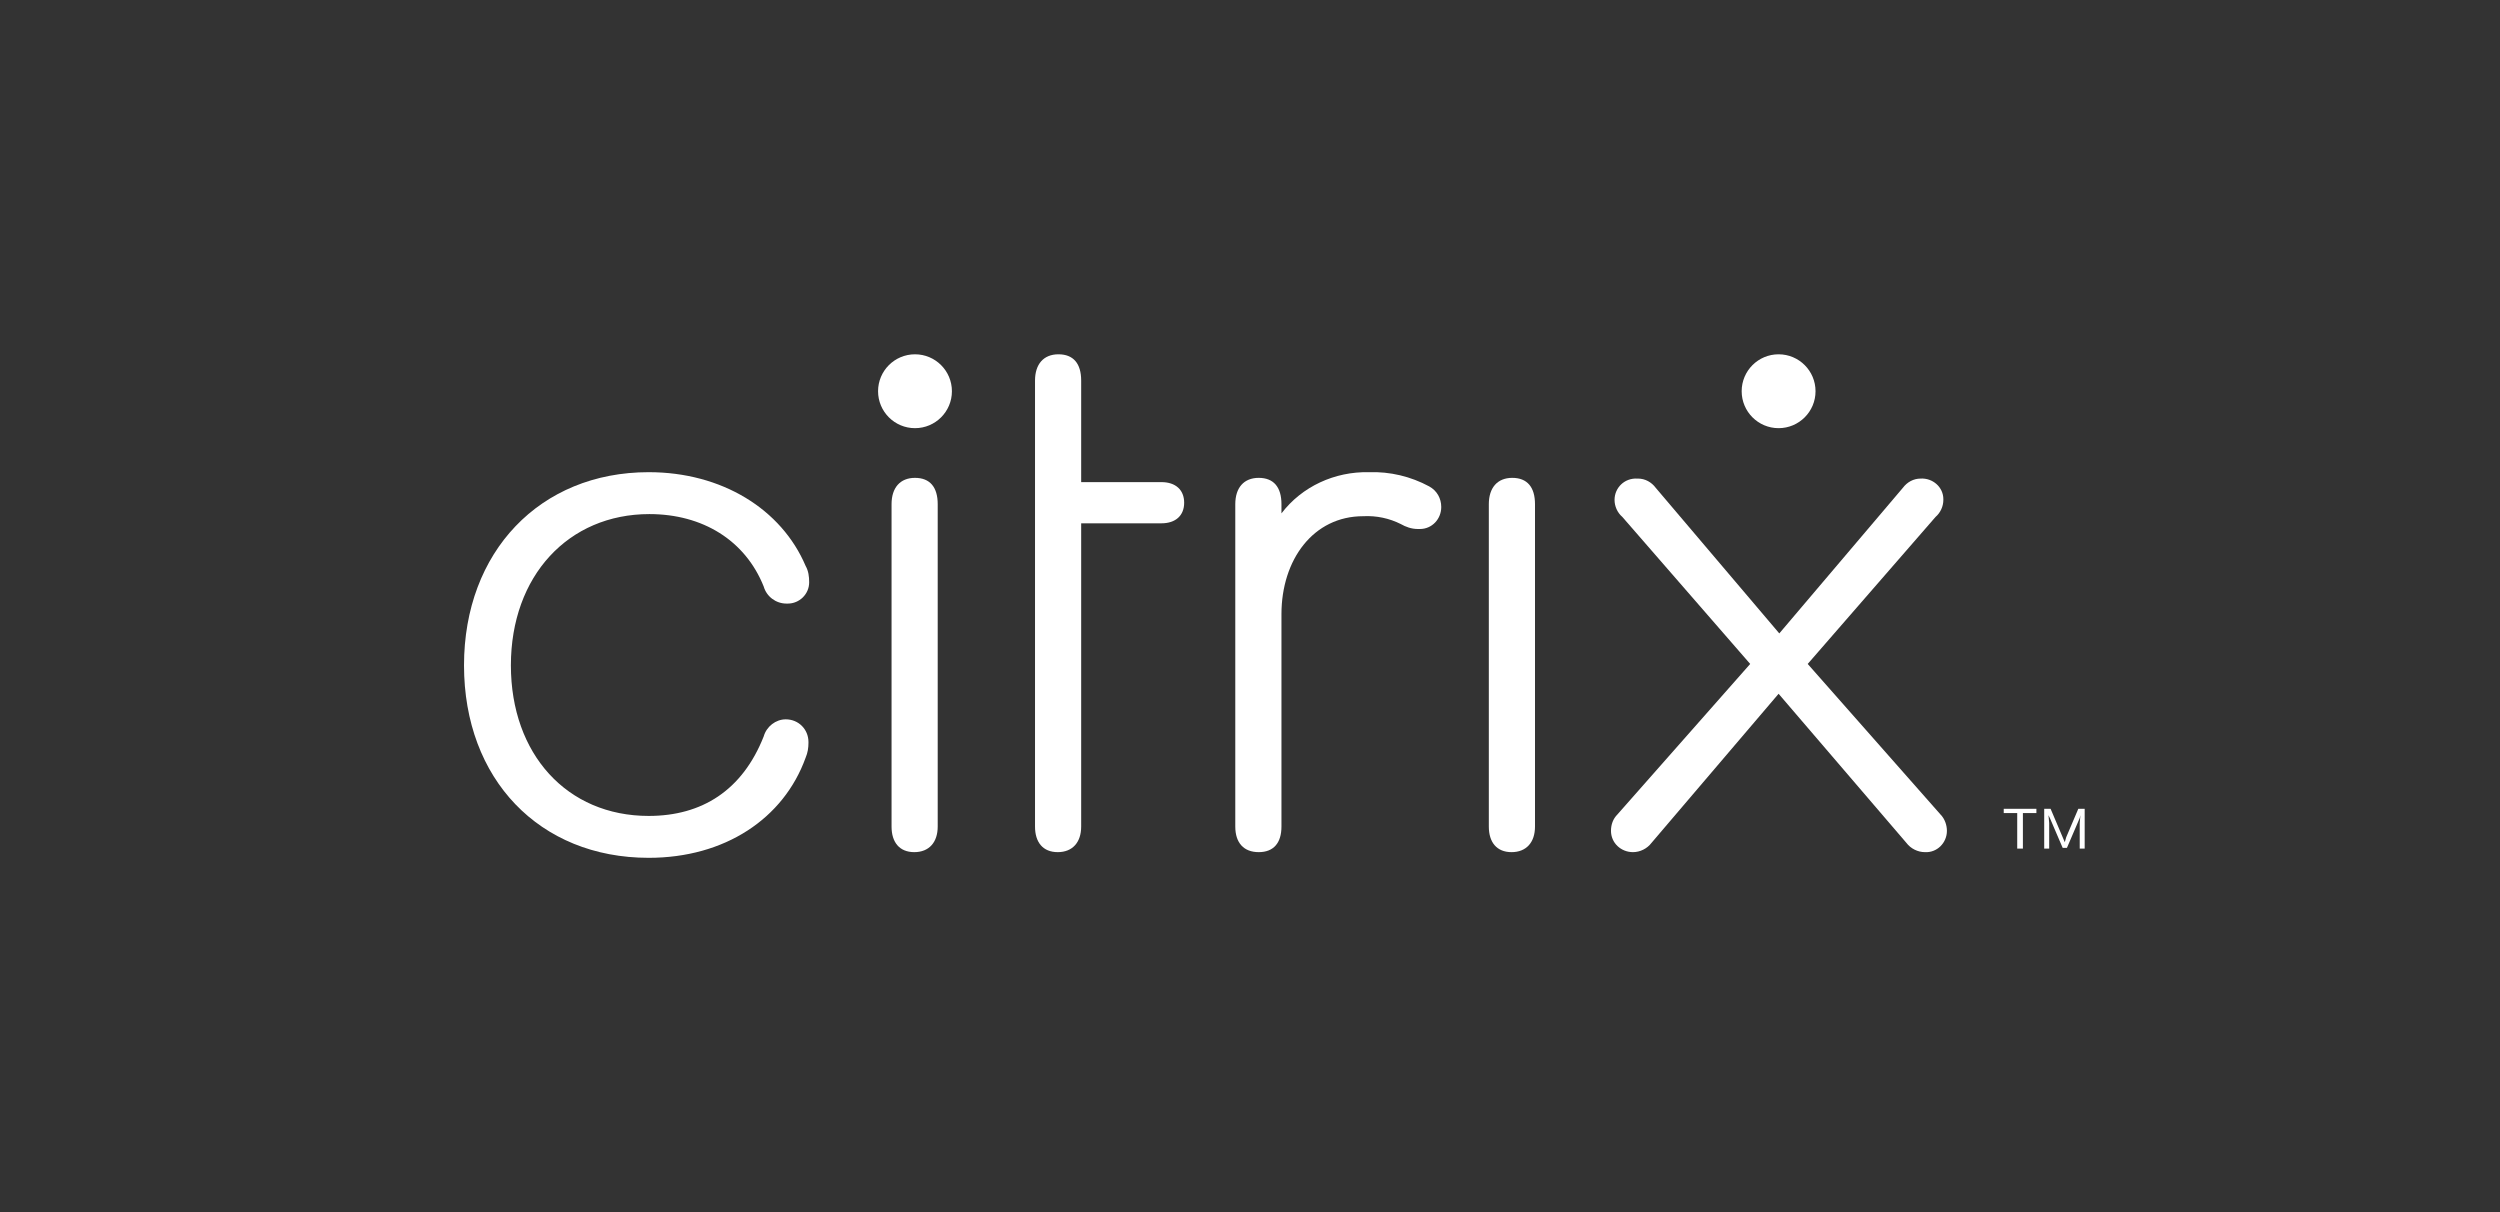
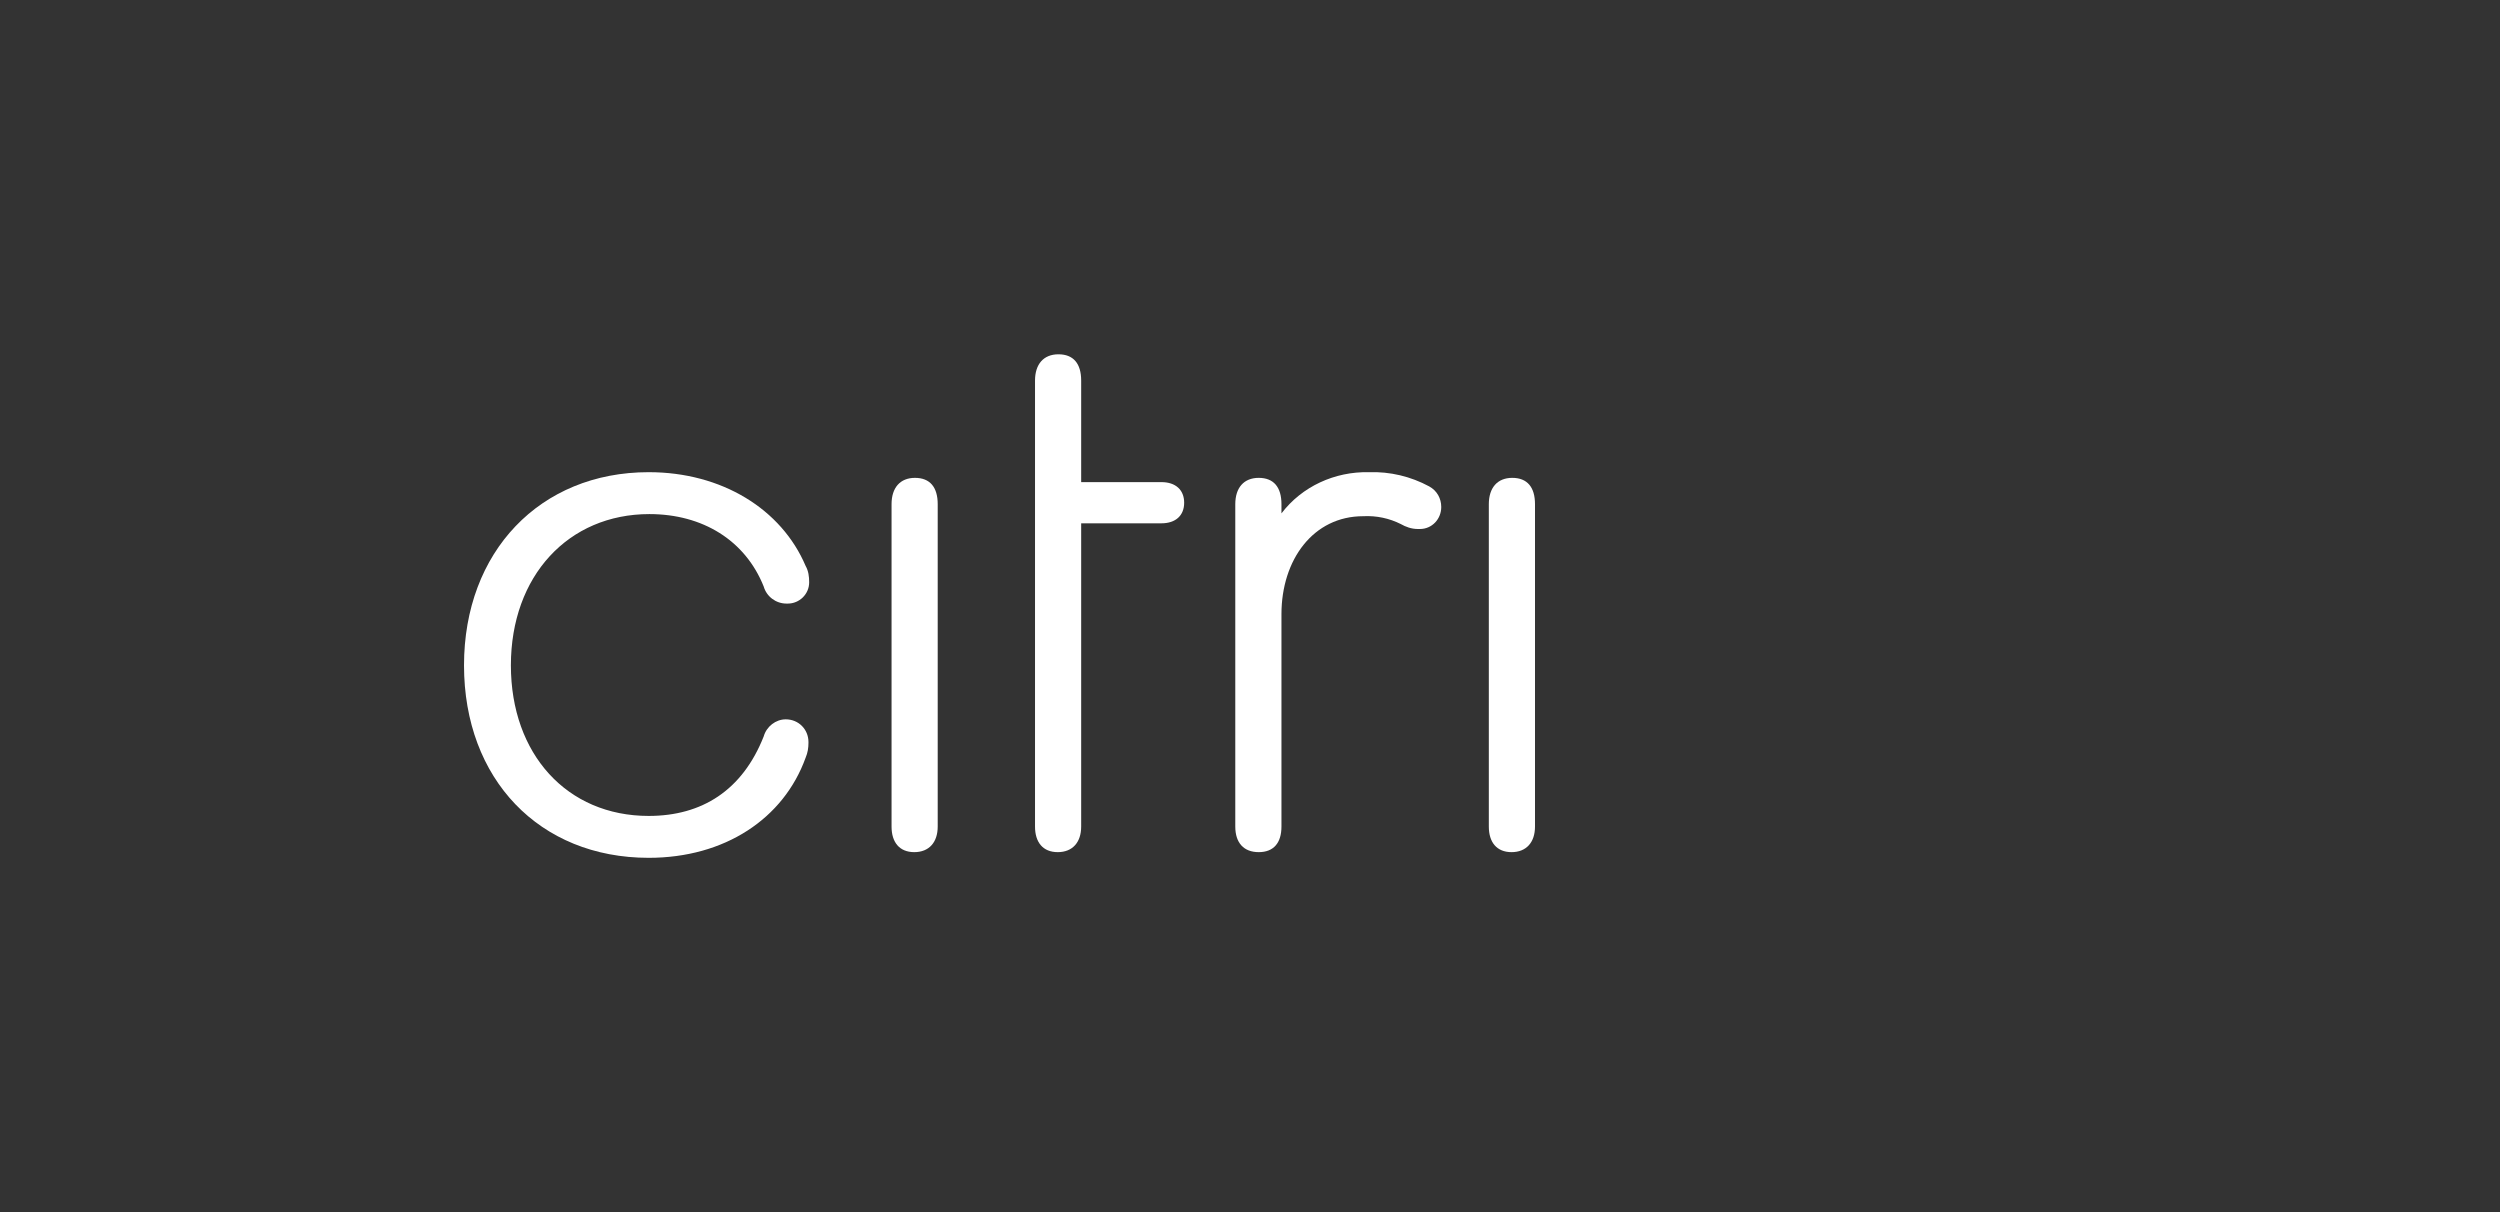
<svg xmlns="http://www.w3.org/2000/svg" width="132" height="64" viewBox="0 0 132 64" fill="none">
  <rect x="0" y="0" width="132" height="64" fill="#333333" stroke="none" />
  <g clip-path="url(#clip0_18482_6326)">
    <path d="M24.5 35.131C24.5 29.131 28.512 24.931 34.25 24.931C38.112 24.931 41.262 26.881 42.537 29.881C42.687 30.144 42.724 30.444 42.724 30.744C42.724 31.381 42.199 31.869 41.599 31.869C41.562 31.869 41.562 31.869 41.524 31.869C40.962 31.869 40.474 31.494 40.324 30.969C39.349 28.531 37.099 27.144 34.287 27.144C30.012 27.144 26.975 30.406 26.975 35.131C26.975 39.818 29.937 43.081 34.25 43.081C37.062 43.081 39.199 41.731 40.324 38.881C40.474 38.356 40.962 37.981 41.487 37.981C42.162 37.981 42.687 38.506 42.687 39.181V39.218C42.687 39.481 42.649 39.743 42.537 40.006C41.374 43.231 38.262 45.293 34.25 45.293C28.475 45.293 24.5 41.131 24.5 35.131Z" fill="white" />
    <path d="M57.086 43.643C57.086 44.468 56.636 44.993 55.849 44.993C55.061 44.993 54.649 44.468 54.649 43.643V20.094C54.649 19.232 55.099 18.707 55.886 18.707C56.674 18.707 57.086 19.194 57.086 20.094V25.456H61.324C62.074 25.456 62.524 25.869 62.524 26.544C62.524 27.219 62.074 27.631 61.324 27.631H57.086V43.643Z" fill="white" />
    <path d="M76.098 26.769C76.098 27.406 75.611 27.931 74.973 27.931C74.936 27.931 74.898 27.931 74.861 27.931C74.523 27.931 74.223 27.819 73.96 27.669C73.361 27.369 72.686 27.219 71.973 27.256C69.348 27.256 67.661 29.544 67.661 32.431V43.643C67.661 44.506 67.248 44.993 66.461 44.993C65.673 44.993 65.223 44.506 65.223 43.643V26.619C65.223 25.756 65.673 25.231 66.461 25.231C67.248 25.231 67.661 25.719 67.661 26.619V27.106C68.748 25.681 70.473 24.894 72.273 24.931C73.398 24.894 74.486 25.156 75.46 25.681C75.873 25.906 76.098 26.319 76.098 26.769Z" fill="white" />
    <path d="M78.61 26.619C78.61 25.756 79.06 25.231 79.848 25.231C80.635 25.231 81.048 25.719 81.048 26.619V43.643C81.048 44.468 80.598 44.993 79.81 44.993C79.023 44.993 78.61 44.468 78.61 43.643V26.619Z" fill="white" />
    <path d="M47.074 26.619C47.074 25.756 47.524 25.231 48.311 25.231C49.099 25.231 49.511 25.719 49.511 26.619V43.643C49.511 44.468 49.061 44.993 48.274 44.993C47.486 44.993 47.074 44.468 47.074 43.643V26.619Z" fill="white" />
-     <path d="M48.312 22.607C49.388 22.607 50.261 21.734 50.261 20.657C50.261 19.58 49.388 18.707 48.312 18.707C47.235 18.707 46.362 19.58 46.362 20.657C46.362 21.734 47.235 22.607 48.312 22.607Z" fill="white" />
-     <path d="M93.91 36.631L87.198 44.506C86.972 44.806 86.597 44.993 86.222 44.993C85.585 44.993 85.06 44.506 85.06 43.868C85.06 43.531 85.173 43.231 85.397 43.006L92.41 35.056L85.66 27.294C85.397 27.069 85.248 26.731 85.248 26.394C85.248 25.756 85.772 25.232 86.448 25.269H86.485C86.86 25.269 87.198 25.456 87.422 25.756L93.947 33.444L100.472 25.756C100.697 25.456 101.034 25.269 101.409 25.269C102.047 25.232 102.609 25.719 102.609 26.356V26.394C102.609 26.731 102.459 27.069 102.197 27.294L95.447 35.056L102.459 43.006C102.684 43.231 102.797 43.568 102.797 43.868C102.797 44.506 102.272 45.031 101.634 44.993C101.259 44.993 100.884 44.806 100.659 44.506L93.91 36.631Z" fill="white" />
-     <path d="M107.522 42.931H106.809V44.806H106.509V42.931H105.797V42.706H107.522V42.931ZM110.071 42.706V44.806H109.809V43.456L109.846 43.043L109.809 43.193L109.134 44.768H108.909L108.234 43.193L108.159 43.043L108.197 43.456V44.806H107.934V42.706H108.272L108.909 44.206L109.021 44.468L109.096 44.206L109.734 42.706H110.071Z" fill="white" />
-     <path d="M93.91 22.607C94.987 22.607 95.86 21.734 95.86 20.657C95.86 19.58 94.987 18.707 93.91 18.707C92.833 18.707 91.96 19.58 91.96 20.657C91.96 21.734 92.833 22.607 93.91 22.607Z" fill="white" />
  </g>
  <defs>
    <clipPath id="clip0_18482_6326">
      <rect width="85.572" height="26.586" fill="white" transform="translate(24.5 18.707)" />
    </clipPath>
  </defs>
</svg>